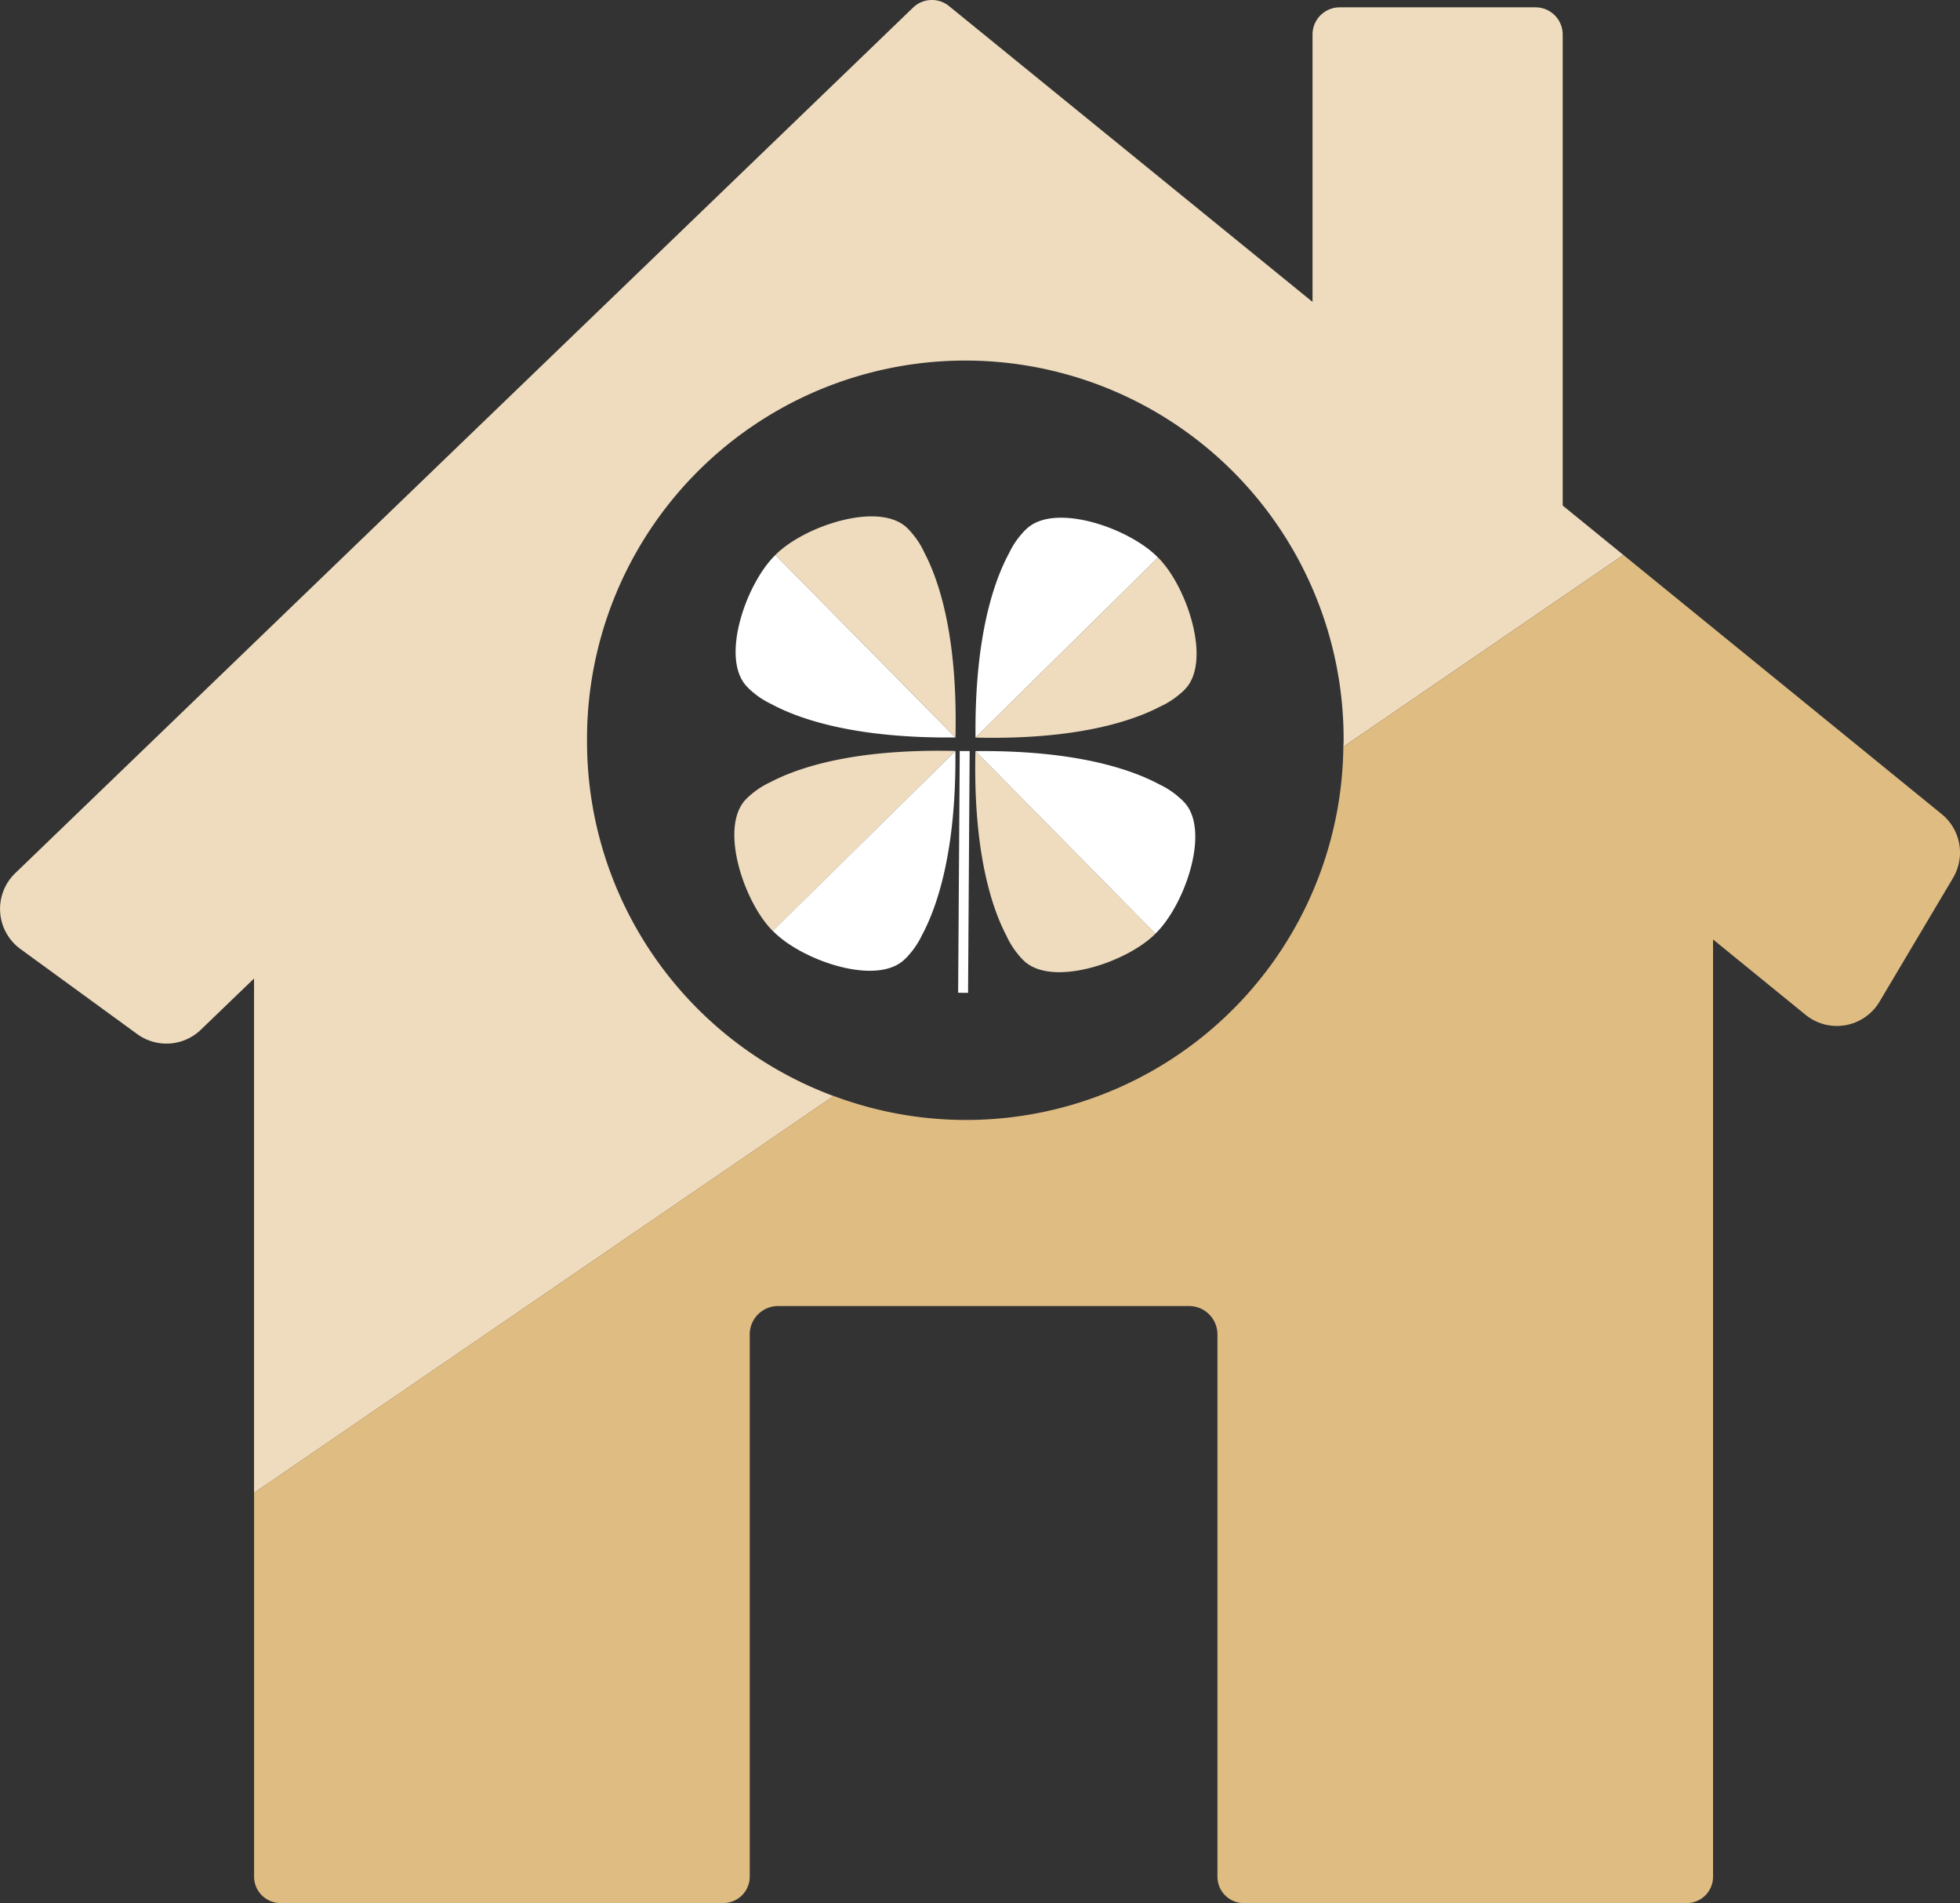
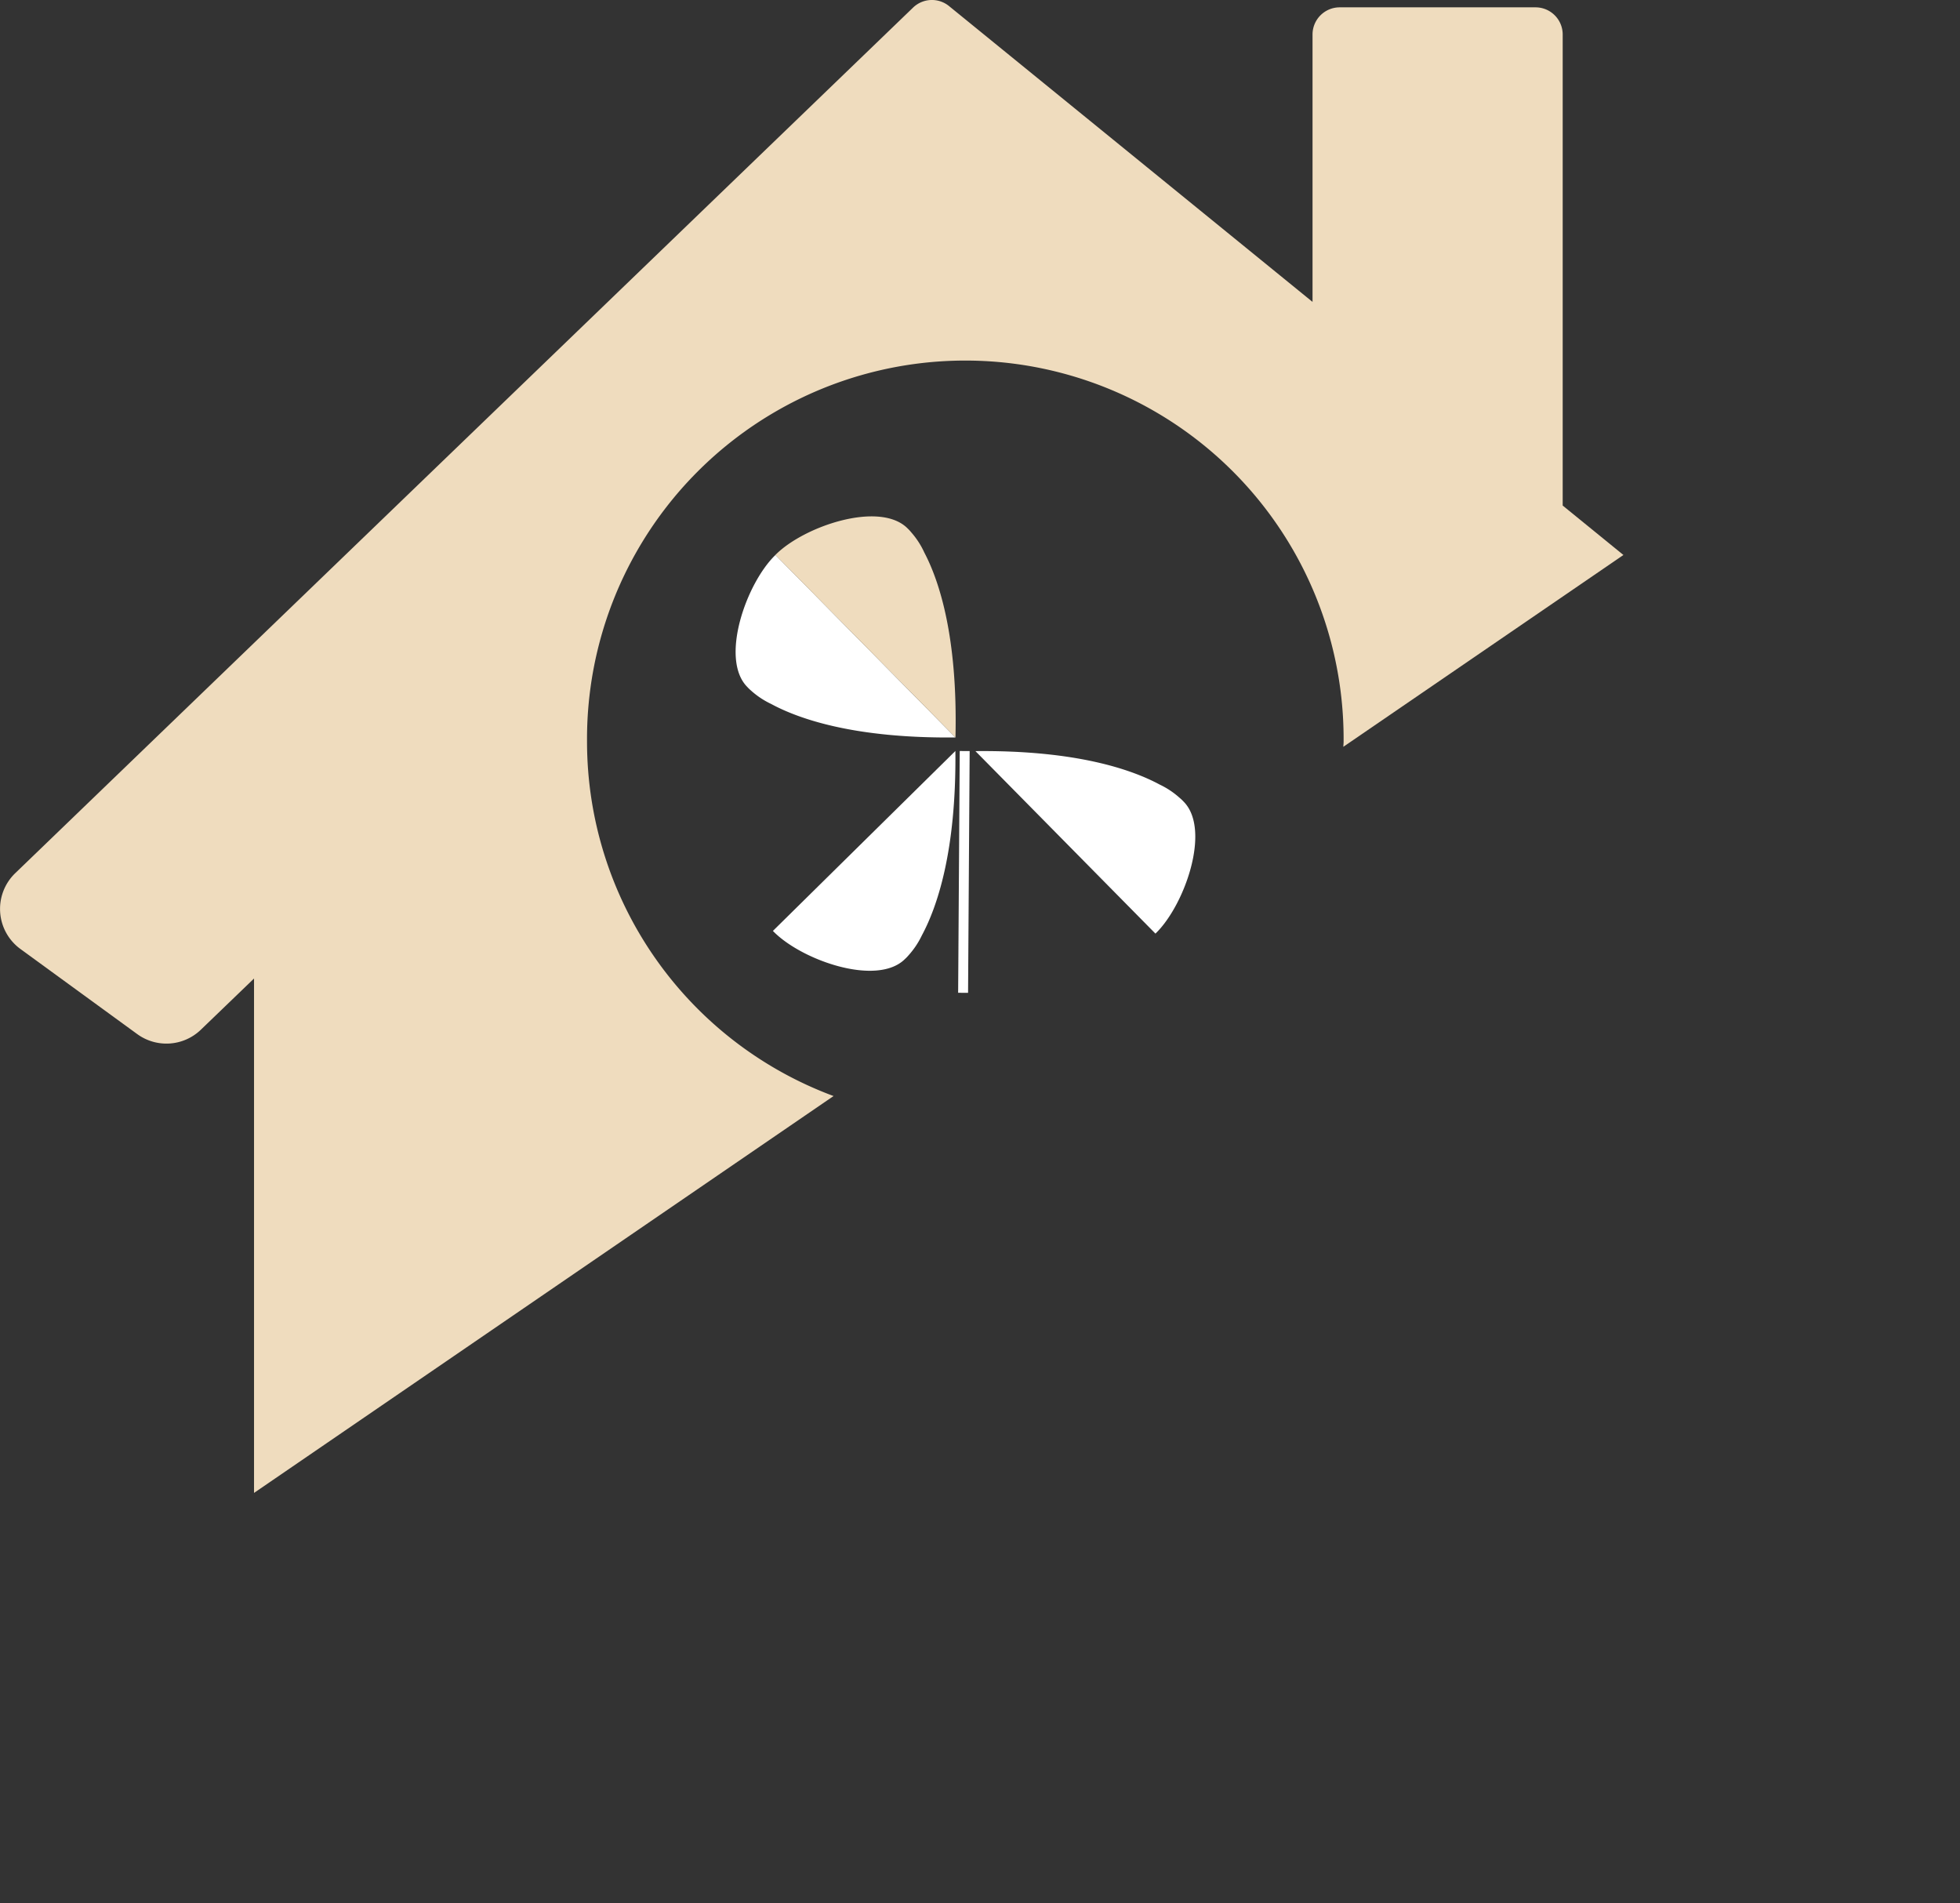
<svg xmlns="http://www.w3.org/2000/svg" width="98.783" height="95.903" viewBox="0 0 98.783 95.903">
  <rect x="0" y="0" width="98.783" height="95.903" fill="#333333" stroke="none" />
  <g id="Groupe_1787" data-name="Groupe 1787" transform="translate(-18.78 -27.086)">
    <g id="Groupe_1784" data-name="Groupe 1784">
      <path id="Tracé_972" data-name="Tracé 972" d="M48.366,64.46a19.066,19.066,0,1,1,38.131,0c0,.088-.012.173-.013.26L100.6,55.054l-3.061-2.492V28.825a1.369,1.369,0,0,0-1.369-1.369H86.3a1.369,1.369,0,0,0-1.369,1.369V42.3L66.612,27.393a1.368,1.368,0,0,0-1.814.076L19.545,71.091a2.5,2.5,0,0,0,.262,3.816L25.7,79.2a2.5,2.5,0,0,0,3.2-.22l2.683-2.583v25.922l29.208-20A19.054,19.054,0,0,1,48.366,64.46Z" fill="#efdcbe" />
-       <path id="Tracé_973" data-name="Tracé 973" d="M116.642,68.112,100.6,55.054,86.484,64.72a19.014,19.014,0,0,1-25.69,17.594l-29.208,20v19.342a1.33,1.33,0,0,0,1.33,1.33h22.32a1.33,1.33,0,0,0,1.33-1.33V94.332a1.429,1.429,0,0,1,1.429-1.43H78.709a1.429,1.429,0,0,1,1.429,1.43v27.327a1.329,1.329,0,0,0,1.33,1.33h22.32a1.329,1.329,0,0,0,1.329-1.33V74.429l4.666,3.8a2.5,2.5,0,0,0,3.722-.661l3.708-6.241A2.5,2.5,0,0,0,116.642,68.112Z" fill="#dfbc82" />
    </g>
    <g id="Groupe_1786" data-name="Groupe 1786">
      <g id="Groupe_1785" data-name="Groupe 1785">
-         <path id="Tracé_974" data-name="Tracé 974" d="M66.931,64.93c-5.074-.119-7.9.825-9.311,1.566a4.2,4.2,0,0,0-1.014.653,2.248,2.248,0,0,0-.206.19c-1.412,1.394-.122,5.229,1.334,6.668Z" fill="#efdcbe" />
-         <path id="Tracé_975" data-name="Tracé 975" d="M66.931,64.93C66.983,70,66,72.814,65.243,74.22a4.2,4.2,0,0,1-.666,1,2.206,2.206,0,0,1-.193.2c-1.412,1.393-5.23.053-6.65-1.422Z" fill="#fff" />
-         <path id="Tracé_976" data-name="Tracé 976" d="M67.946,64.256c-.053-5.075.928-7.883,1.688-9.29a4.2,4.2,0,0,1,.666-1.005,2.045,2.045,0,0,1,.193-.2c1.412-1.393,5.23-.052,6.649,1.422Z" fill="#fff" />
-         <path id="Tracé_977" data-name="Tracé 977" d="M67.946,64.256c5.073.119,7.894-.825,9.311-1.566a4.147,4.147,0,0,0,1.012-.653,2,2,0,0,0,.208-.19c1.411-1.393.121-5.229-1.335-6.668Z" fill="#efdcbe" />
-         <path id="Tracé_978" data-name="Tracé 978" d="M67.941,64.937c-.119,5.074.825,7.9,1.566,9.311a4.222,4.222,0,0,0,.652,1.014,2.146,2.146,0,0,0,.191.206c1.393,1.412,5.229.122,6.668-1.334Z" fill="#efdcbe" />
+         <path id="Tracé_975" data-name="Tracé 975" d="M66.931,64.93C66.983,70,66,72.814,65.243,74.22a4.2,4.2,0,0,1-.666,1,2.206,2.206,0,0,1-.193.2c-1.412,1.393-5.23.053-6.65-1.422" fill="#fff" />
        <path id="Tracé_979" data-name="Tracé 979" d="M67.941,64.937c5.075-.052,7.883.929,9.29,1.688a4.172,4.172,0,0,1,1,.666,2.066,2.066,0,0,1,.205.194c1.393,1.411.052,5.229-1.422,6.649Z" fill="#fff" />
        <path id="Tracé_980" data-name="Tracé 980" d="M66.935,64.249c-5.074.052-7.883-.928-9.289-1.688a4.2,4.2,0,0,1-1.005-.666,2.205,2.205,0,0,1-.2-.193c-1.393-1.412-.053-5.23,1.422-6.65Z" fill="#fff" />
        <path id="Tracé_981" data-name="Tracé 981" d="M66.935,64.249c.119-5.074-.824-7.9-1.566-9.311a4.138,4.138,0,0,0-.652-1.013,2.1,2.1,0,0,0-.191-.207c-1.393-1.412-5.228-.122-6.667,1.334Z" fill="#efdcbe" />
        <line id="Ligne_11" data-name="Ligne 11" x1="0.08" y2="12.183" transform="translate(67.32 64.934)" fill="none" stroke="#fff" stroke-miterlimit="10" stroke-width="0.5" />
      </g>
    </g>
  </g>
</svg>